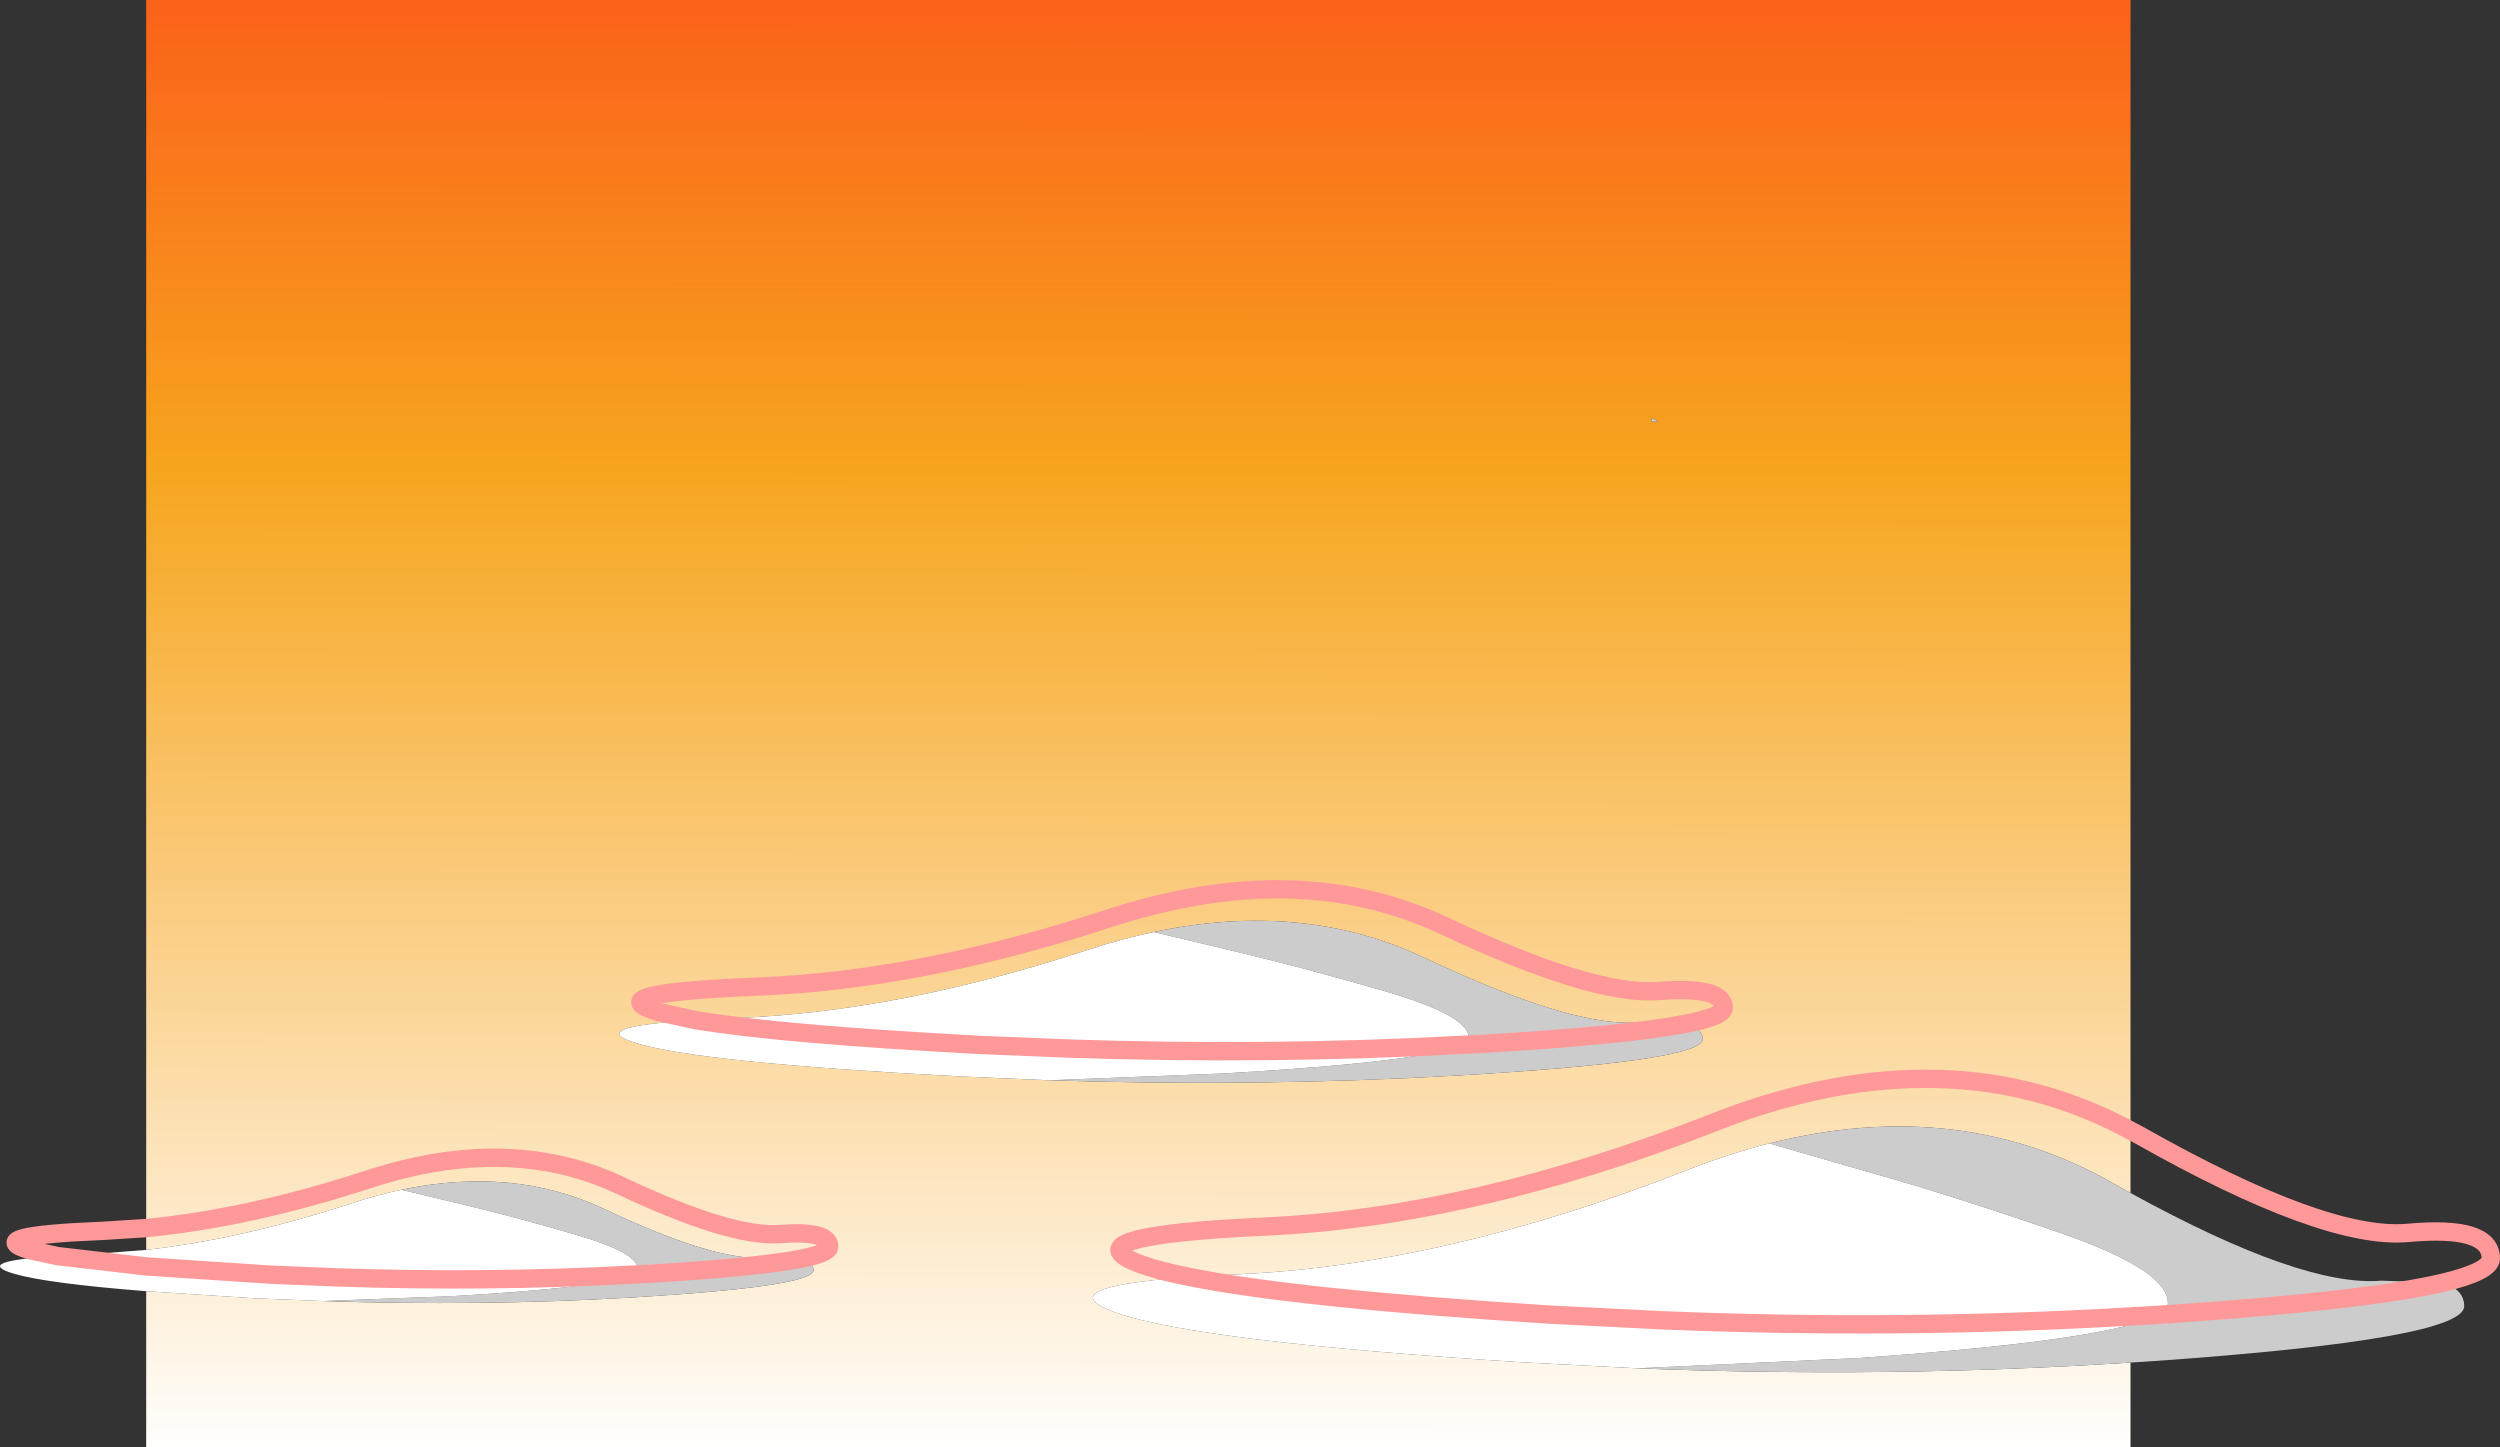
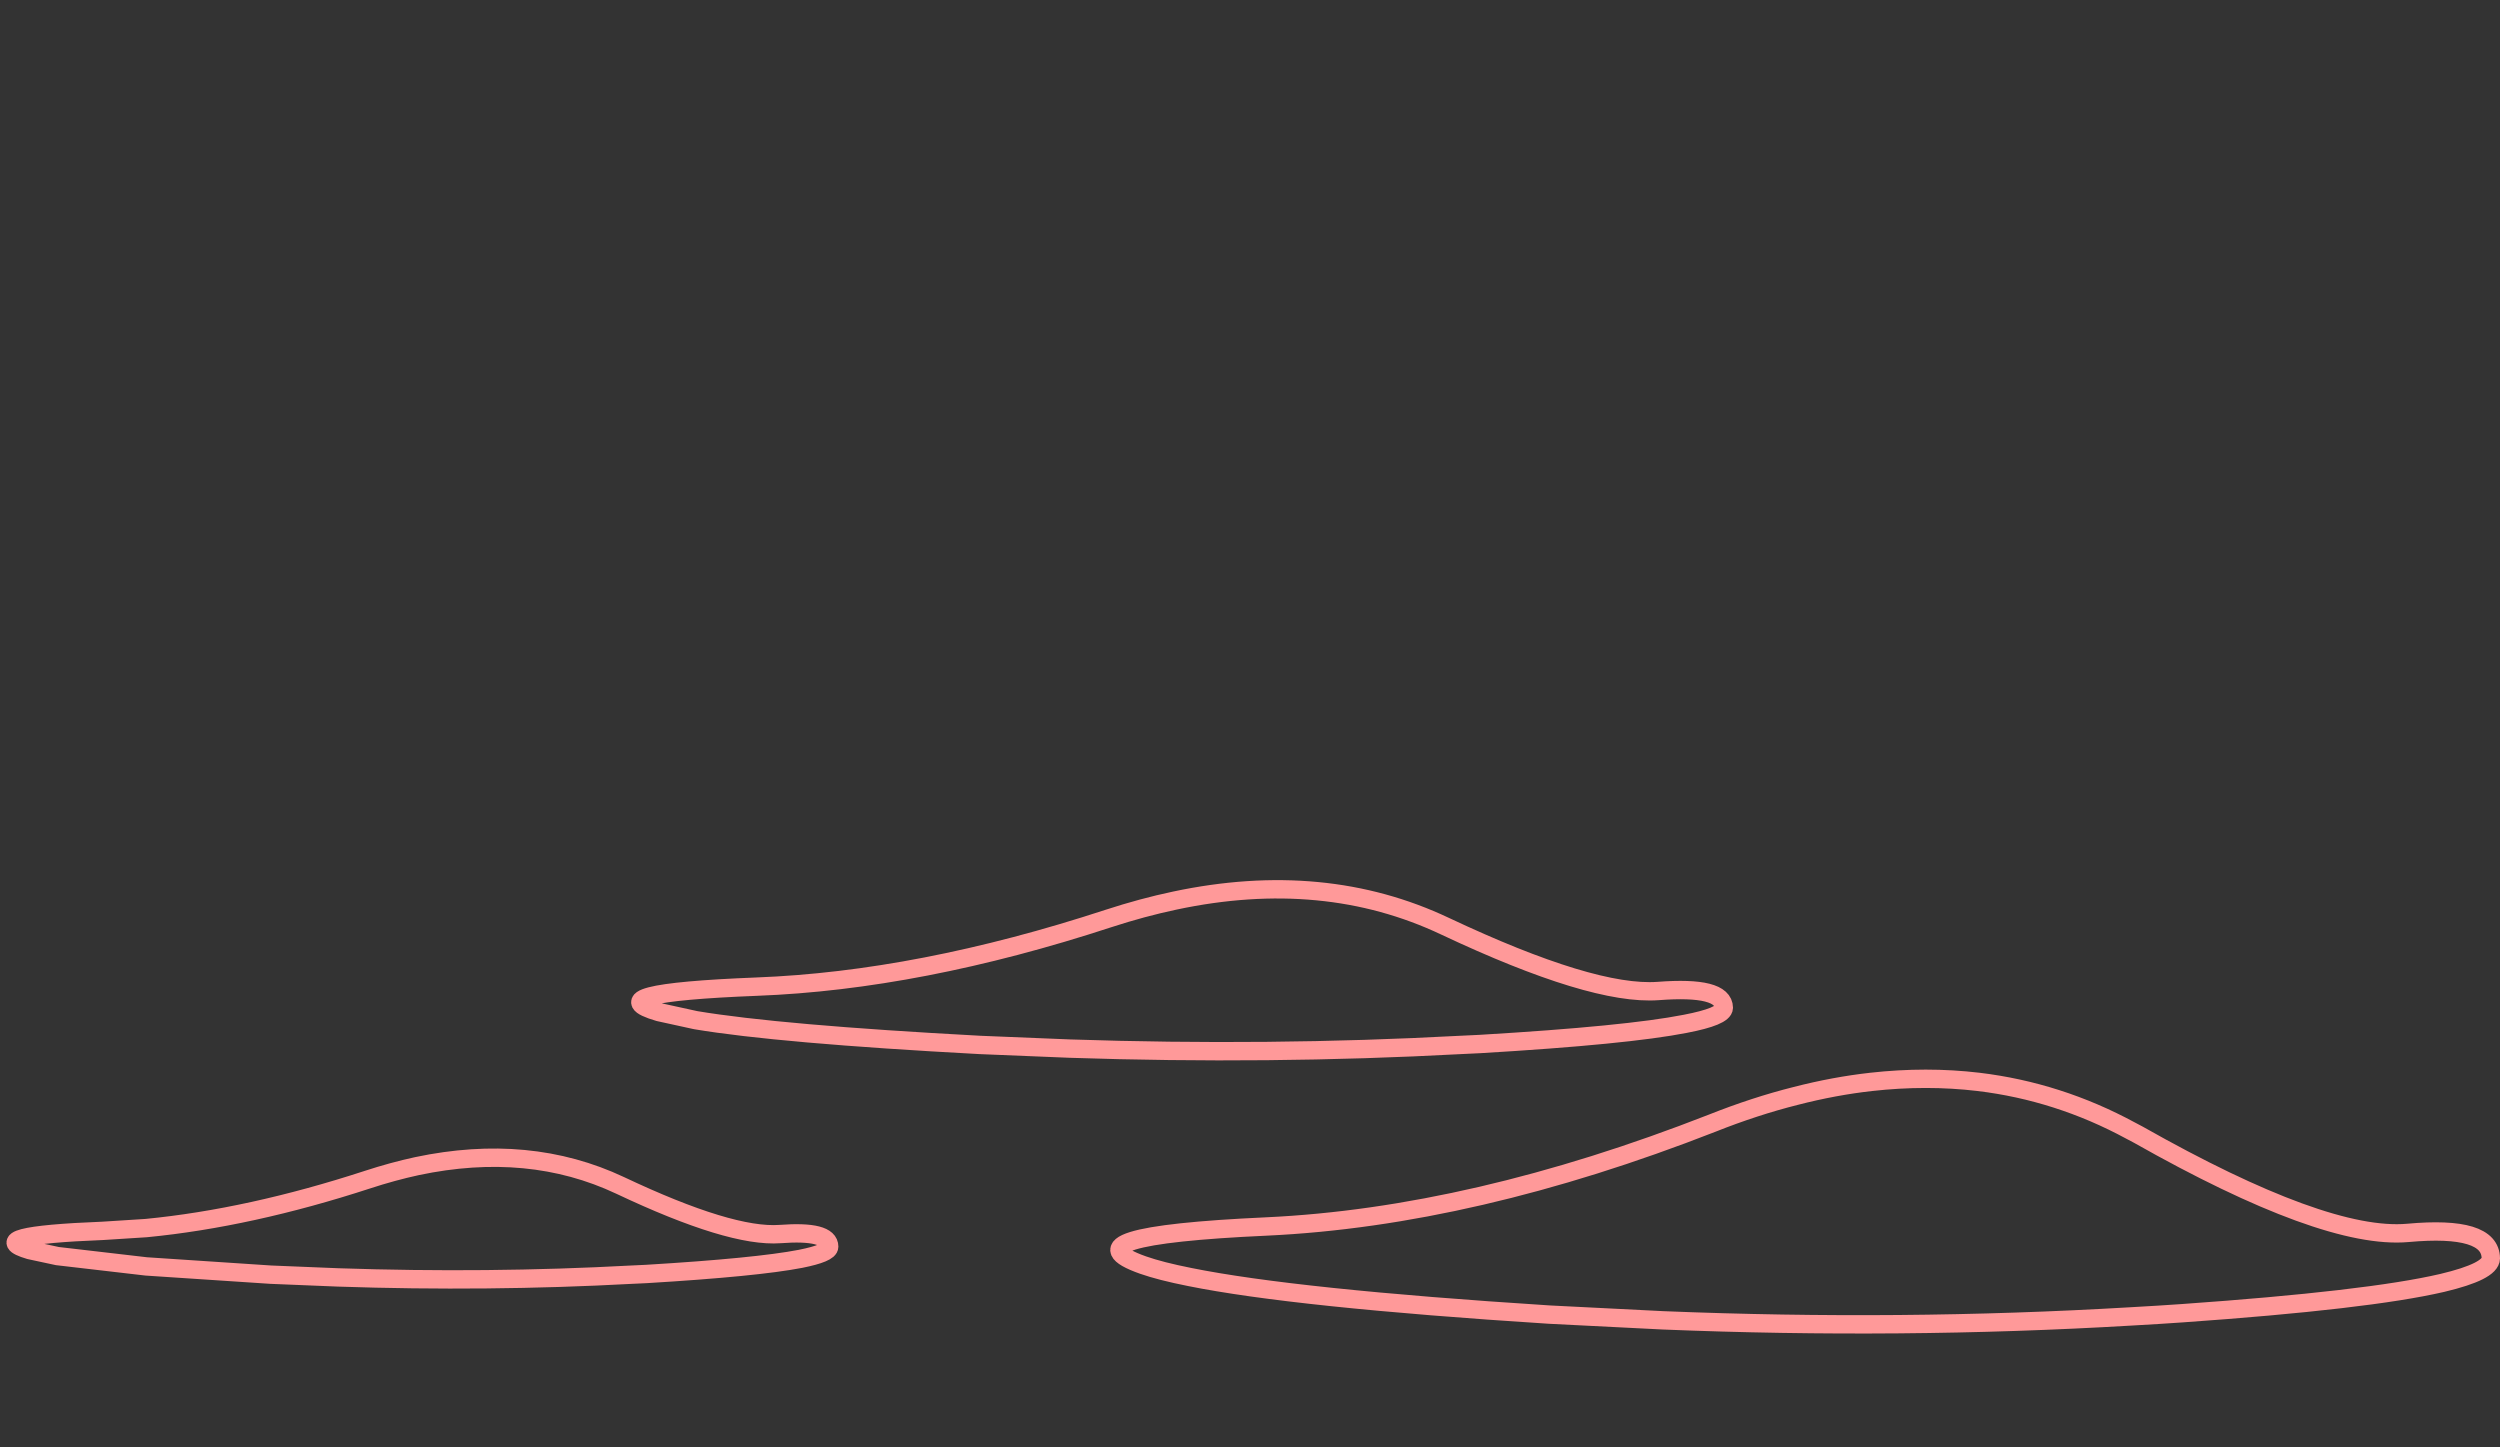
<svg xmlns="http://www.w3.org/2000/svg" height="315.3px" width="544.65px">
  <rect width="100%" height="100%" fill="#333333" stroke="none" />
  <g transform="matrix(1.0, 0.0, 0.0, 1.0, 55.35, 4.9)">
-     <path d="M-23.5 262.65 L-23.5 -4.9 408.8 -4.9 408.8 241.4 Q393.1 232.9 375.7 230.8 364.35 229.45 352.3 230.8 344.25 231.7 335.9 233.85 326.95 236.1 317.65 239.8 265.5 260.2 220.6 262.3 175.7 264.35 193.65 270.7 197.5 272.05 203.8 273.3 197.5 272.05 193.65 270.7 175.7 264.35 220.6 262.3 265.5 260.2 317.65 239.8 326.95 236.1 335.9 233.85 344.25 231.7 352.3 230.8 364.35 229.45 375.7 230.8 393.1 232.9 408.8 241.4 L408.8 255.0 404.7 252.7 Q371.25 233.8 330.1 244.2 321.15 246.5 311.85 250.15 259.7 270.6 214.8 272.7 L203.8 273.3 Q172.35 275.6 187.85 281.1 205.75 287.4 276.4 291.9 L301.25 293.2 Q356.05 295.4 408.8 291.95 L408.8 310.4 -23.5 310.4 -23.5 276.4 0.2 277.95 14.95 278.55 Q49.15 279.7 82.0 277.8 121.85 275.4 121.9 271.85 121.85 270.0 119.05 269.35 125.3 268.1 125.3 266.7 125.3 263.15 114.6 263.95 103.85 264.75 79.75 253.35 59.9 244.0 35.5 249.15 30.2 250.3 24.7 252.1 -0.9 260.45 -23.5 262.65 -0.9 260.45 24.7 252.1 30.2 250.3 35.5 249.15 59.9 244.0 79.75 253.35 103.85 264.75 114.6 263.95 125.3 263.15 125.3 266.7 125.3 268.1 119.05 269.35 L111.15 269.1 Q100.45 269.9 76.3 258.5 56.5 249.15 32.1 254.3 26.75 255.45 21.25 257.25 -2.4 265.0 -23.5 267.4 L-23.5 262.65 M304.45 86.2 L304.45 86.95 306.0 86.95 304.45 86.2 M311.8 218.15 Q320.15 216.55 320.2 214.65 320.15 209.9 305.9 211.0 291.65 212.05 259.5 196.9 233.1 184.4 200.6 191.3 193.5 192.8 186.15 195.2 144.95 208.7 109.5 210.05 74.0 211.45 88.2 215.6 L96.2 217.35 88.2 215.6 Q74.0 211.45 109.5 210.05 144.95 208.7 186.15 195.2 193.5 192.8 200.6 191.3 233.1 184.4 259.5 196.9 291.65 212.05 305.9 211.0 320.15 209.9 320.2 214.65 320.15 216.55 311.8 218.15 L301.35 217.85 Q287.05 218.9 254.95 203.75 228.5 191.25 196.0 198.15 188.95 199.65 181.6 202.05 140.4 215.55 104.9 216.9 L96.2 217.35 Q71.35 218.85 83.6 222.45 97.75 226.65 153.55 229.6 L173.2 230.45 Q218.75 231.95 262.5 229.4 315.6 226.25 315.6 221.5 315.6 219.05 311.8 218.15" fill="url(#gradient0)" fill-rule="evenodd" stroke="none" />
-     <path d="M476.7 274.6 Q481.5 275.95 481.5 279.65 481.5 286.85 414.25 291.6 L408.8 291.95 Q356.05 295.4 301.25 293.2 L349.75 290.95 Q393.55 287.85 408.8 283.7 412.7 282.65 414.75 281.55 416.95 280.3 416.95 279.0 416.95 274.75 408.8 270.2 403.15 267.05 393.65 263.75 370.25 255.65 351.55 250.4 L330.1 244.2 Q371.25 233.8 404.7 252.7 L408.8 255.0 Q446.3 275.6 463.45 274.1 L476.7 274.6 Q460.6 278.35 420.05 281.2 L414.75 281.55 420.05 281.2 Q460.6 278.35 476.7 274.6 M119.05 269.35 Q121.85 270.0 121.9 271.85 121.85 275.4 82.0 277.8 49.15 279.7 14.95 278.55 L43.7 277.45 Q76.3 275.55 82.25 272.8 83.55 272.2 83.6 271.55 83.6 267.95 69.75 264.0 55.9 259.95 44.8 257.35 L32.1 254.3 Q56.5 249.15 76.3 258.5 100.45 269.9 111.15 269.1 L119.05 269.35 Q109.5 271.2 85.45 272.65 L82.25 272.8 85.45 272.65 Q109.5 271.2 119.05 269.35 M304.45 86.2 L306.0 86.95 304.45 86.95 304.45 86.2 M311.8 218.15 Q315.6 219.05 315.6 221.5 315.6 226.25 262.5 229.4 218.75 231.95 173.2 230.45 L211.5 228.95 Q254.95 226.4 262.85 222.75 264.6 221.95 264.6 221.1 264.6 216.35 246.2 211.0 227.7 205.65 212.95 202.2 L196.0 198.15 Q228.5 191.25 254.95 203.75 287.05 218.9 301.35 217.85 L311.8 218.15 Q299.1 220.65 267.05 222.55 L262.85 222.75 267.05 222.55 Q299.1 220.65 311.8 218.15" fill="#cccccc" fill-rule="evenodd" stroke="none" />
-     <path d="M-23.5 276.4 Q-45.1 274.7 -52.3 272.6 -61.5 269.85 -42.85 268.75 L-36.35 268.4 -23.5 267.4 Q-2.4 265.0 21.25 257.25 26.75 255.45 32.1 254.3 L44.8 257.35 Q55.9 259.95 69.75 264.0 83.6 267.95 83.6 271.55 83.55 272.2 82.25 272.8 76.3 275.55 43.7 277.45 L14.95 278.55 0.2 277.95 -23.5 276.4 M203.8 273.3 Q226.75 277.95 282.2 281.5 L307.0 282.75 Q358.8 284.85 408.8 281.9 L414.75 281.55 408.8 281.9 Q358.8 284.85 307.0 282.75 L282.2 281.5 Q226.75 277.95 203.8 273.3 L214.8 272.7 Q259.7 270.6 311.85 250.15 321.15 246.5 330.1 244.2 L351.55 250.4 Q370.25 255.65 393.65 263.75 403.15 267.05 408.8 270.2 416.95 274.75 416.95 279.0 416.95 280.3 414.75 281.55 412.7 282.65 408.8 283.7 393.55 287.85 349.75 290.95 L301.25 293.2 276.4 291.9 Q205.75 287.4 187.85 281.1 172.35 275.6 203.8 273.3 M-42.85 268.75 L-23.5 271.0 3.65 272.8 18.35 273.4 Q50.9 274.5 82.25 272.8 50.9 274.5 18.35 273.4 L3.65 272.8 -23.5 271.0 -42.85 268.75 M173.2 230.45 L153.55 229.6 Q97.75 226.65 83.6 222.45 71.35 218.85 96.2 217.35 L104.9 216.9 Q140.4 215.55 181.6 202.05 188.95 199.65 196.0 198.15 L212.95 202.2 Q227.7 205.65 246.2 211.0 264.6 216.35 264.6 221.1 264.6 221.95 262.85 222.75 254.95 226.4 211.5 228.95 L173.2 230.45 M96.2 217.35 Q114.35 220.4 158.15 222.75 L177.75 223.55 Q221.1 225.0 262.85 222.75 221.1 225.0 177.75 223.55 L158.15 222.75 Q114.35 220.4 96.2 217.35" fill="#ffffff" fill-rule="evenodd" stroke="none" />
    <path d="M-42.85 268.75 L-48.9 267.45 Q-59.55 264.3 -32.9 263.25 L-23.5 262.65 Q-0.9 260.45 24.7 252.1 30.2 250.3 35.5 249.15 59.9 244.0 79.75 253.35 103.85 264.75 114.6 263.95 125.3 263.15 125.3 266.7 125.3 268.1 119.05 269.35 109.5 271.2 85.45 272.65 L82.25 272.8 Q50.9 274.5 18.35 273.4 L3.65 272.8 -23.5 271.0 -42.85 268.75 M408.8 241.4 L410.5 242.3 Q451.15 265.3 469.2 263.7 487.25 262.05 487.3 269.25 487.25 272.1 476.7 274.6 460.6 278.35 420.05 281.2 L414.75 281.55 408.8 281.9 Q358.8 284.85 307.0 282.75 L282.2 281.5 Q226.75 277.95 203.8 273.3 197.5 272.05 193.65 270.7 175.7 264.35 220.6 262.3 265.5 260.2 317.65 239.8 326.95 236.1 335.9 233.85 344.25 231.7 352.3 230.8 364.35 229.45 375.7 230.8 393.1 232.9 408.8 241.4 M96.2 217.35 L88.2 215.6 Q74.0 211.45 109.5 210.05 144.95 208.7 186.15 195.2 193.5 192.8 200.6 191.3 233.1 184.4 259.5 196.9 291.65 212.05 305.9 211.0 320.15 209.9 320.2 214.65 320.15 216.55 311.8 218.15 299.1 220.65 267.05 222.55 L262.85 222.75 Q221.1 225.0 177.75 223.55 L158.15 222.75 Q114.35 220.4 96.2 217.35" fill="none" stroke="#ff9999" stroke-linecap="round" stroke-linejoin="round" stroke-width="4.0" />
  </g>
  <defs>
    <linearGradient gradientTransform="matrix(-2.0E-4, 0.264, -0.193, -1.0E-4, 194.15, 96.45)" gradientUnits="userSpaceOnUse" id="gradient0" spreadMethod="pad" x1="-819.2" x2="819.2">
      <stop offset="0.0" stop-color="#ff1515" />
      <stop offset="0.502" stop-color="#f7a51e" />
      <stop offset="1.0" stop-color="#ffffff" />
    </linearGradient>
  </defs>
</svg>